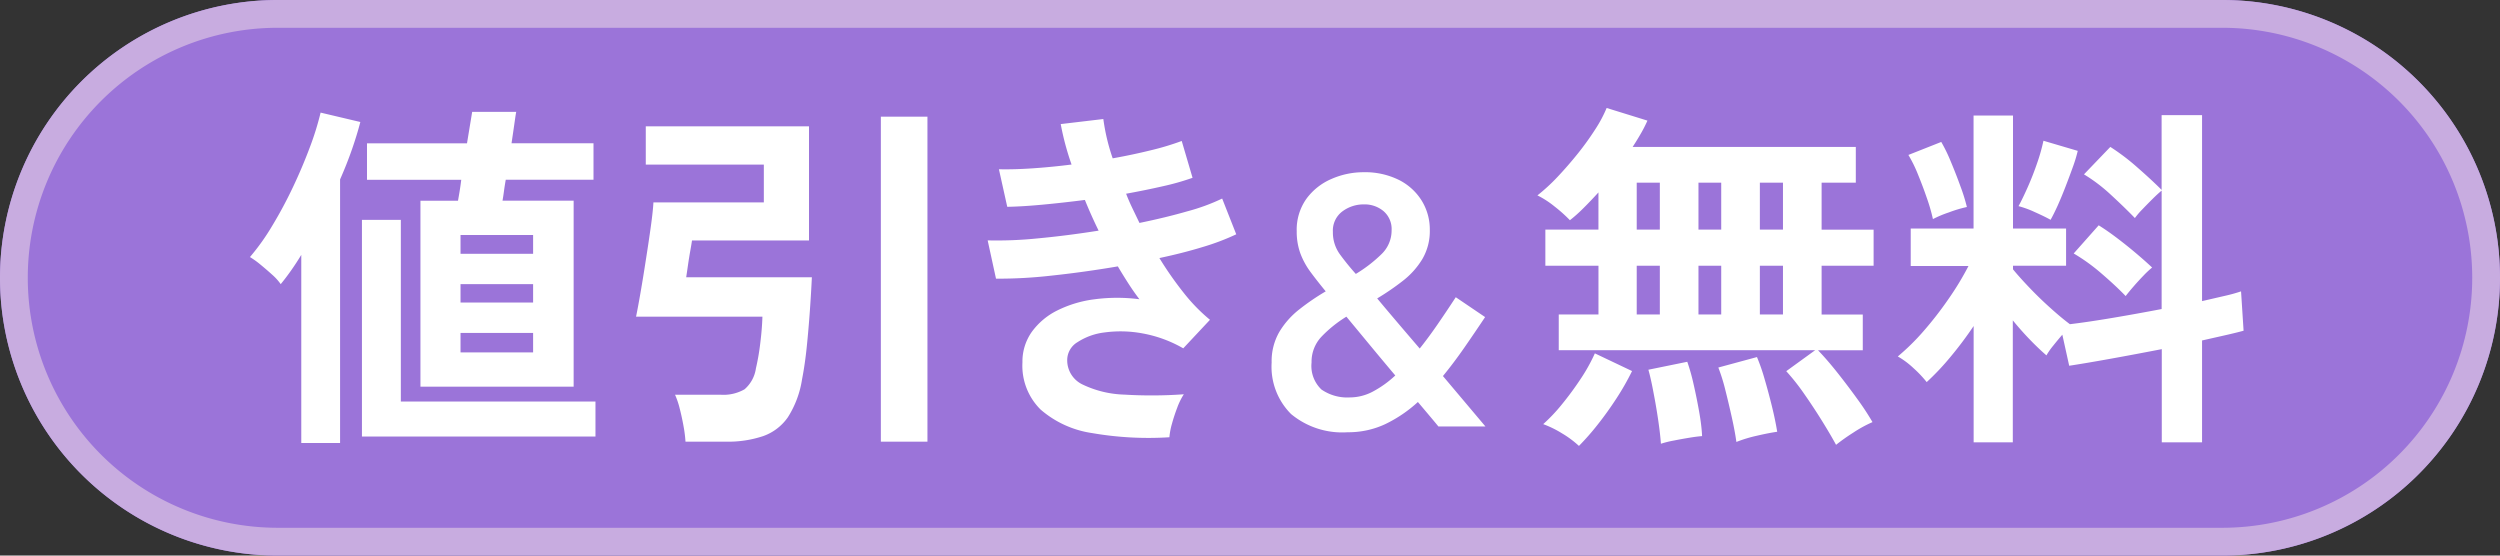
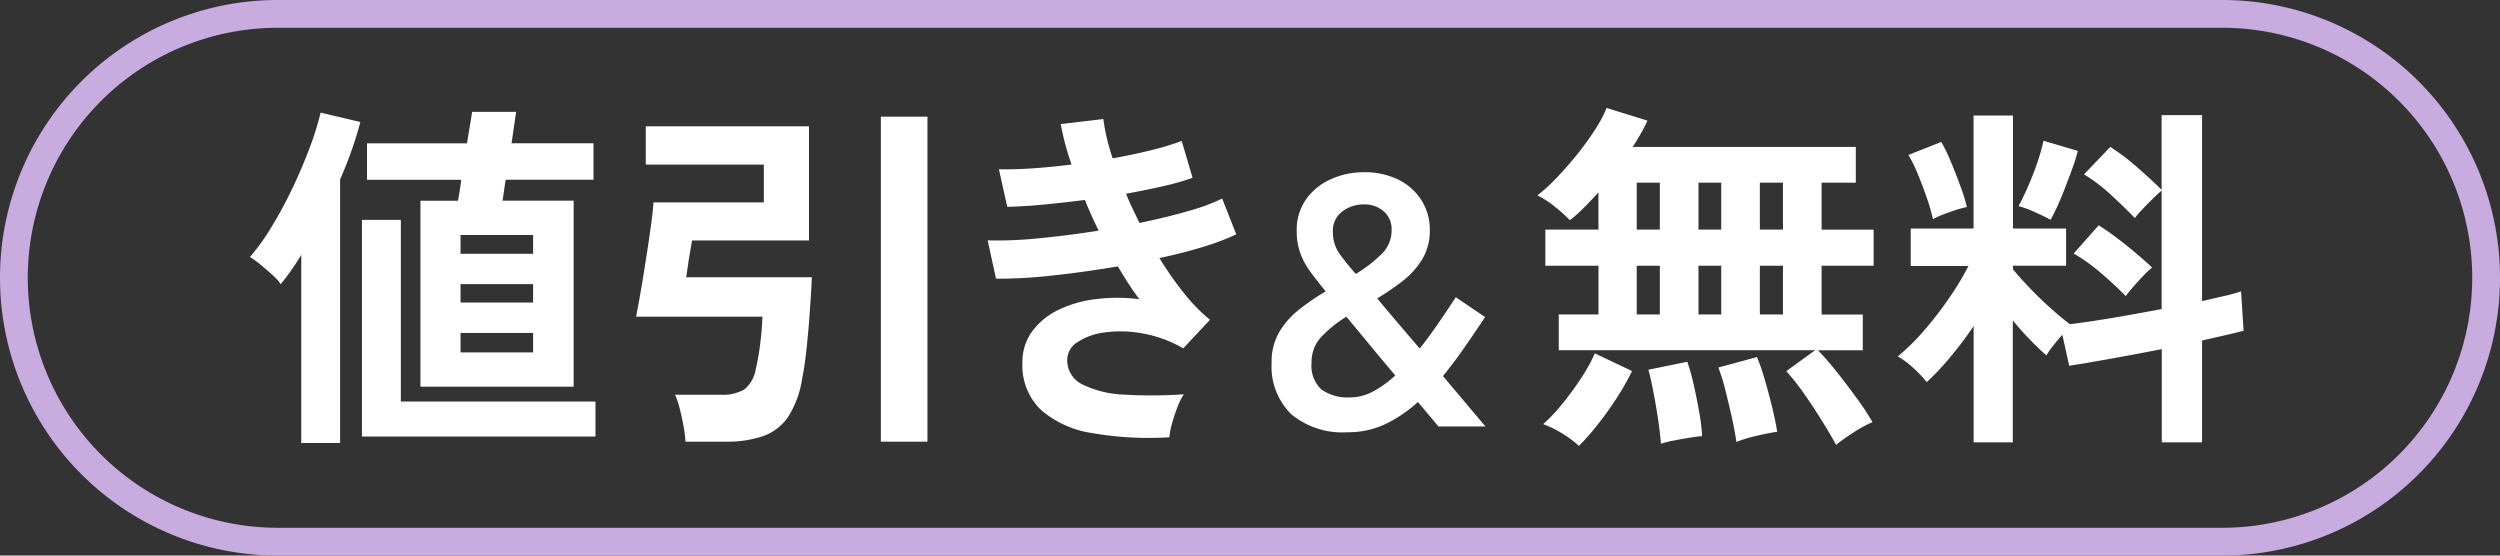
<svg xmlns="http://www.w3.org/2000/svg" width="90" height="20" viewBox="0 0 90 20">
  <rect x="0" y="0" width="90" height="20" fill="#333333" stroke="none" />
  <g id="グループ_1" data-name="グループ 1" transform="translate(-469 -441)">
-     <path id="パス_5" data-name="パス 5" d="M10,0H80a10,10,0,0,1,0,20H10A10,10,0,0,1,10,0Z" transform="translate(469 441)" fill="#9b74d9" />
    <path id="パス_5_-_アウトライン" data-name="パス 5 - アウトライン" d="M10,1a9,9,0,0,0,0,18H80A9,9,0,0,0,80,1H10m0-1H80a10,10,0,0,1,0,20H10A10,10,0,0,1,10,0Z" transform="translate(469 441)" fill="#c8ace0" />
    <path id="パス_6" data-name="パス 6" d="M-29.862-1.079V-7.774h1.352q.026-.143.058-.338t.059-.416h-3.393V-9.841h3.6L-28-10.972h1.586q-.013.052-.058.37t-.111.76h2.951v1.313h-3.159q-.039.221-.065.416t-.052.338h2.561v6.695ZM-34.152.949V-5.824q-.182.3-.37.566t-.37.487a1.941,1.941,0,0,0-.312-.344q-.208-.188-.423-.364A3,3,0,0,0-36-5.746a8.113,8.113,0,0,0,.813-1.144q.4-.663.741-1.385t.6-1.417a10.287,10.287,0,0,0,.39-1.254l1.43.338q-.117.455-.3.982t-.429,1.085V.949Zm2.184-.234v-7.8h1.4V-.546h7.007V.715Zm3.549-3.029h2.613v-.7h-2.613Zm0-3.549h2.613v-.676h-2.613Zm0,1.755h2.613v-.663h-2.613ZM-20.32.9a4.7,4.7,0,0,0-.071-.559q-.058-.325-.137-.631a2.907,2.907,0,0,0-.169-.5h1.638a1.527,1.527,0,0,0,.864-.195,1.221,1.221,0,0,0,.41-.754,8.23,8.23,0,0,0,.156-.9q.065-.52.078-.962H-22.1q.065-.312.163-.877t.195-1.2q.1-.631.176-1.183t.091-.852H-17.5V-9.074H-21.75v-1.378h5.876v4.108h-4.212q-.013.1-.059.358t-.085.526q-.039.273-.065.442h4.524q-.026.559-.072,1.209t-.111,1.287q-.065.637-.169,1.17A3.534,3.534,0,0,1-16.634.02,1.819,1.819,0,0,1-17.525.7,3.963,3.963,0,0,1-18.851.9Zm7.033,0V-10.8h1.677V.9ZM-2.9.741A11.893,11.893,0,0,1-5.682.591,3.632,3.632,0,0,1-7.534-.254a2.216,2.216,0,0,1-.656-1.7,1.845,1.845,0,0,1,.338-1.1,2.508,2.508,0,0,1,.923-.773,4.182,4.182,0,0,1,1.345-.4,6.218,6.218,0,0,1,1.605,0q-.208-.273-.4-.572t-.377-.611q-1.222.208-2.386.332a16.824,16.824,0,0,1-2,.11l-.3-1.378a14.541,14.541,0,0,0,1.794-.071q1.066-.1,2.2-.28-.273-.559-.494-1.105-.78.1-1.515.169t-1.28.078l-.3-1.352q.533.013,1.215-.033t1.4-.137a9.79,9.79,0,0,1-.39-1.456l1.534-.182A7.264,7.264,0,0,0-4.941-9.3q.728-.13,1.385-.293a9.586,9.586,0,0,0,1.1-.332l.39,1.326a9.053,9.053,0,0,1-1.053.3q-.624.143-1.339.273.1.26.228.526t.253.526q.949-.195,1.736-.422A7.131,7.131,0,0,0-1-7.852l.507,1.287a8.447,8.447,0,0,1-1.2.455q-.722.221-1.567.4a12.586,12.586,0,0,0,.878,1.255,6.284,6.284,0,0,0,.943.968l-.962,1.027A4.558,4.558,0,0,0-3.881-3a4.3,4.3,0,0,0-1.346-.033,2.278,2.278,0,0,0-.981.351.752.752,0,0,0-.37.624.963.963,0,0,0,.552.9,3.719,3.719,0,0,0,1.5.364A16.222,16.222,0,0,0-2.38-.806a2.432,2.432,0,0,0-.24.488q-.111.292-.189.578A2.531,2.531,0,0,0-2.9.741ZM3.516.561A2.883,2.883,0,0,1,1.481-.094a2.406,2.406,0,0,1-.7-1.854,2.112,2.112,0,0,1,.275-1.1,2.97,2.97,0,0,1,.721-.814,8.35,8.35,0,0,1,.951-.649q-.308-.374-.544-.693a2.739,2.739,0,0,1-.368-.671,2.277,2.277,0,0,1-.132-.8,1.919,1.919,0,0,1,.347-1.166,2.177,2.177,0,0,1,.9-.715A2.863,2.863,0,0,1,4.088-8.8a2.741,2.741,0,0,1,1.27.275,2.043,2.043,0,0,1,.825.748,1.973,1.973,0,0,1,.292,1.056,1.99,1.99,0,0,1-.27,1.05,2.879,2.879,0,0,1-.7.781,9.086,9.086,0,0,1-.924.633q.154.187.522.622T6.112-2.453q.319-.4.638-.863T7.41-4.3l1.056.715q-.374.561-.748,1.1t-.77,1.023L8.477.352H6.783Q6.75.308,6.552.072t-.506-.6a4.829,4.829,0,0,1-1.182.8A3.133,3.133,0,0,1,3.516.561ZM3.6-.693A1.768,1.768,0,0,0,4.418-.9a3.745,3.745,0,0,0,.814-.583q-.473-.561-.946-1.133T3.472-3.6a4.475,4.475,0,0,0-.891.715,1.313,1.313,0,0,0-.363.935,1.169,1.169,0,0,0,.358.974A1.636,1.636,0,0,0,3.6-.693Zm.209-4.444a5.055,5.055,0,0,0,.913-.7A1.186,1.186,0,0,0,5.1-6.71.85.85,0,0,0,4.808-7.4a1.058,1.058,0,0,0-.7-.242,1.276,1.276,0,0,0-.781.253.861.861,0,0,0-.341.737,1.337,1.337,0,0,0,.247.8A9.029,9.029,0,0,0,3.813-5.137ZM21.1,1.014q-.182-.338-.487-.832t-.65-.988a7.87,7.87,0,0,0-.656-.832l1.04-.754h-9.23V-3.679h1.43V-5.434H10.635v-1.3h1.911V-8.073q-.273.3-.533.559a5.375,5.375,0,0,1-.494.442,5.222,5.222,0,0,0-.552-.494,3.351,3.351,0,0,0-.618-.4,6.664,6.664,0,0,0,.728-.67q.377-.4.734-.845a10.2,10.2,0,0,0,.63-.878,4.709,4.709,0,0,0,.4-.754l1.469.455a4.878,4.878,0,0,1-.227.448q-.137.24-.306.5h8.034v1.287H20.58v1.69h1.872v1.3H20.58v1.755h1.482v1.287H20.45q.338.351.708.819t.708.936a9.537,9.537,0,0,1,.546.832,4.487,4.487,0,0,0-.7.384A6.965,6.965,0,0,0,21.1,1.014Zm-9.256.039A3.606,3.606,0,0,0,11.233.6a3.687,3.687,0,0,0-.676-.331,6.088,6.088,0,0,0,.676-.715,11.2,11.2,0,0,0,.67-.91,6.269,6.269,0,0,0,.514-.923l1.339.637a9.191,9.191,0,0,1-.559.981q-.325.5-.676.943A9.017,9.017,0,0,1,11.844,1.053ZM17.512.91Q17.46.533,17.349.032t-.234-.988a6.587,6.587,0,0,0-.253-.813l1.391-.377a6.919,6.919,0,0,1,.273.786q.143.488.267.994t.188.91q-.286.039-.735.143A4.922,4.922,0,0,0,17.512.91ZM14.795.975q-.026-.364-.1-.865t-.169-.988q-.091-.488-.182-.812l1.4-.286a7.161,7.161,0,0,1,.227.806q.11.481.2.988T16.277.7q-.182.013-.455.058t-.553.1A3.616,3.616,0,0,0,14.795.975Zm-.871-4.654h.832V-5.434h-.832Zm4.433,0h.832V-5.434h-.832Zm-2.21,0h.819V-5.434h-.819ZM13.924-6.734h.832v-1.69h-.832Zm4.433,0h.832v-1.69h-.832Zm-2.21,0h.819v-1.69h-.819ZM26.053.923V-3.263a13.419,13.419,0,0,1-.839,1.118,9.062,9.062,0,0,1-.851.9,4.189,4.189,0,0,0-.481-.507,2.989,2.989,0,0,0-.559-.416,8.093,8.093,0,0,0,.917-.9,12.857,12.857,0,0,0,.9-1.157,10.469,10.469,0,0,0,.728-1.2h-2.08V-6.773h2.262v-4.069H27.47v4.069h1.911v1.339H27.47v.13q.234.286.6.669t.76.734q.39.351.689.572.65-.078,1.534-.227t1.768-.319V-8.138q-.143.117-.332.305t-.364.371a2.729,2.729,0,0,0-.267.312q-.364-.377-.858-.832a5.922,5.922,0,0,0-.975-.741l.949-.988a7.832,7.832,0,0,1,.968.734q.514.449.878.813v-2.691h1.456V-4.16l.819-.189a5.686,5.686,0,0,0,.585-.162l.091,1.417q-.286.078-.663.163l-.832.188V.923H32.826V-2.431q-.936.182-1.833.344t-1.5.254l-.247-1.118q-.169.195-.332.4a2.438,2.438,0,0,0-.24.345q-.286-.247-.6-.572t-.611-.689V.923Zm5.473-5.265q-.364-.377-.871-.812a6.7,6.7,0,0,0-1-.721l.9-1.014q.312.195.663.461t.682.546q.331.279.578.513a3.466,3.466,0,0,0-.312.293q-.182.188-.357.39T31.526-4.342Zm-2.7-2.743q-.208-.117-.572-.28a3.5,3.5,0,0,0-.585-.214q.143-.26.331-.683t.345-.884a6.531,6.531,0,0,0,.221-.787l1.235.364a4.978,4.978,0,0,1-.175.578q-.124.345-.267.715t-.286.689Q28.926-7.267,28.822-7.085Zm-4.238-.026a6.365,6.365,0,0,0-.215-.747q-.149-.436-.325-.864a4.829,4.829,0,0,0-.344-.7l1.183-.468a5.76,5.76,0,0,1,.344.708q.188.448.351.9a6.473,6.473,0,0,1,.228.734,4.572,4.572,0,0,0-.65.195A4.052,4.052,0,0,0,24.584-7.111Z" transform="translate(513.998 456)" fill="#fff" />
  </g>
</svg>